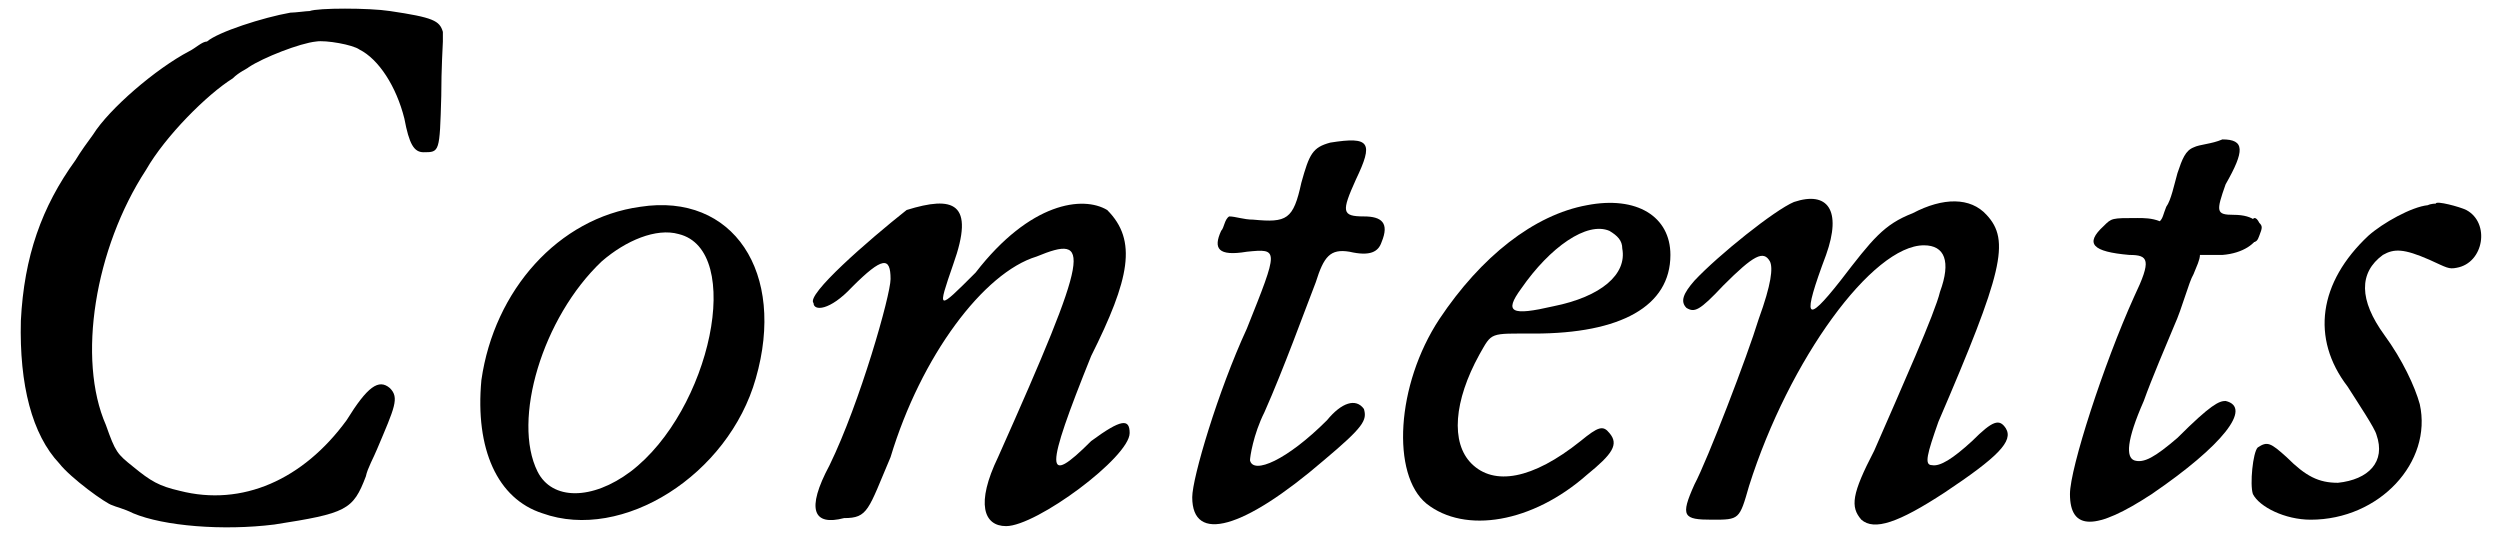
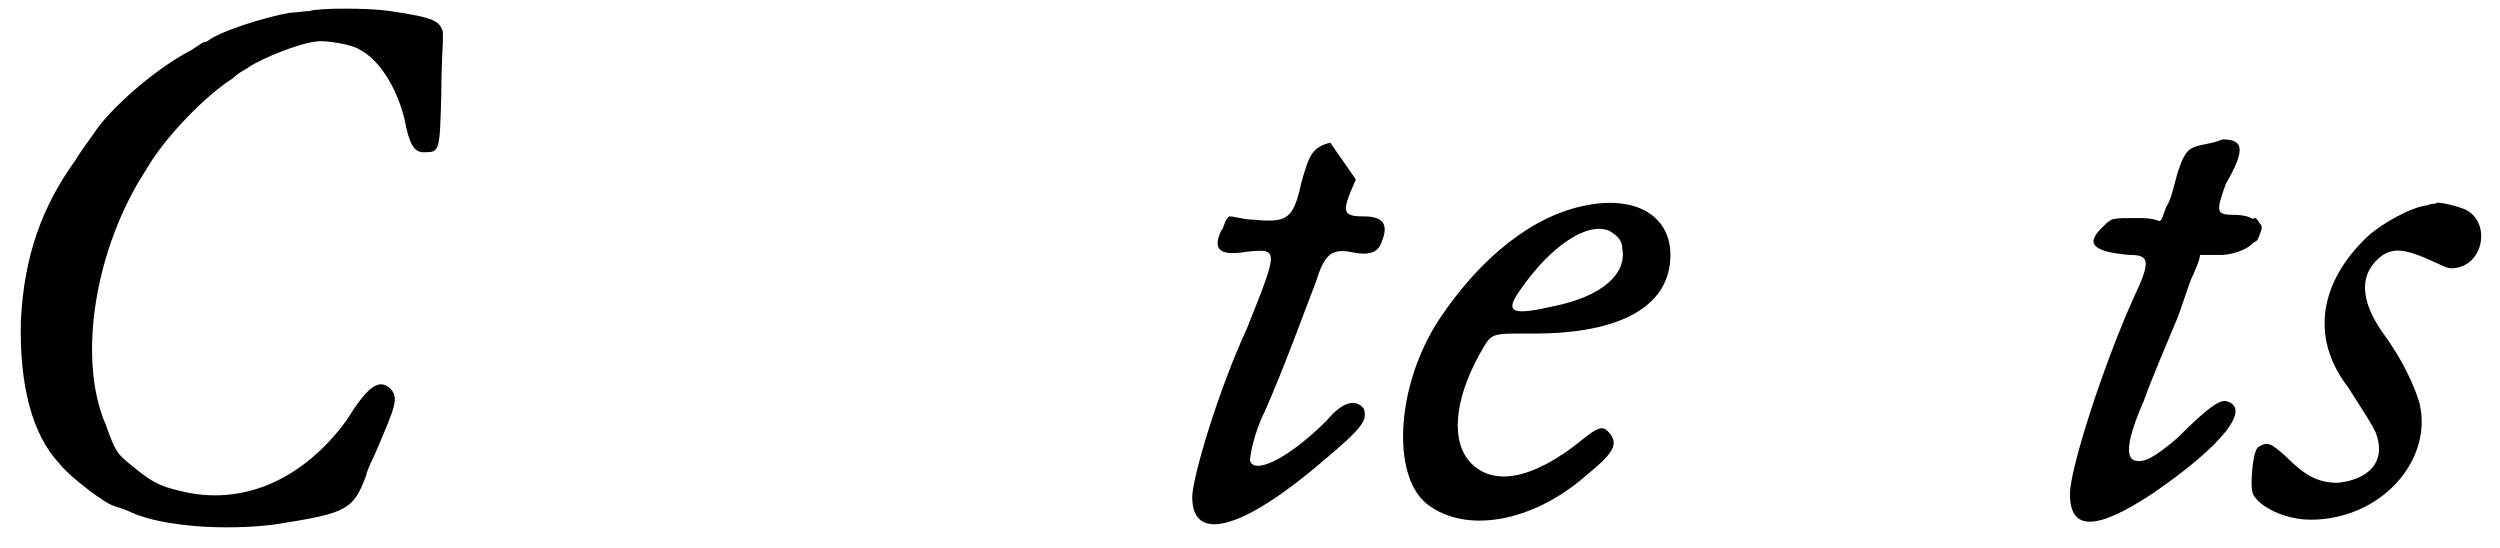
<svg xmlns="http://www.w3.org/2000/svg" xmlns:xlink="http://www.w3.org/1999/xlink" width="155px" height="34px" viewBox="0 0 1558 340" version="1.1">
  <defs>
    <path id="gl7988" d="M 193 6 C 191 6 184 7 181 7 C 164 10 136 19 129 25 C 126 25 122 29 118 31 C 97 42 68 67 58 83 C 55 87 50 94 47 99 C 26 128 15 159 13 199 C 12 239 20 270 37 288 C 44 297 66 313 70 314 C 72 315 77 316 83 319 C 102 327 139 330 171 326 C 216 319 220 317 228 296 C 229 291 233 284 235 279 C 246 253 249 247 243 241 C 236 235 229 240 216 261 C 189 298 151 315 112 305 C 99 302 94 299 83 290 C 73 282 72 281 66 264 C 48 223 59 154 91 105 C 103 84 129 58 145 48 C 149 44 154 42 155 41 C 164 35 187 26 197 25 C 203 24 220 27 224 30 C 236 36 247 53 252 73 C 255 89 258 94 264 94 C 274 94 274 94 275 59 C 275 42 276 26 276 25 C 276 24 276 21 276 19 C 274 12 270 10 243 6 C 230 4 198 4 193 6 z" fill="black" />
-     <path id="gl6416" d="M 109 7 C 58 14 18 59 10 115 C 6 158 20 189 48 198 C 98 216 164 174 181 114 C 200 48 167 -2 109 7 M 133 24 C 174 34 153 134 103 172 C 79 190 54 190 45 172 C 29 140 48 76 85 41 C 100 28 119 20 133 24 z" fill="black" />
-     <path id="gl7989" d="M 67 9 C 43 28 4 62 9 67 C 9 72 19 72 33 57 C 52 38 57 38 57 52 C 57 62 38 129 19 168 C 4 196 9 206 28 201 C 43 201 43 196 57 163 C 76 100 115 48 148 38 C 182 24 182 33 124 163 C 110 192 115 206 129 206 C 148 206 206 163 206 148 C 206 139 201 139 182 153 C 153 182 153 172 182 100 C 206 52 211 28 192 9 C 177 0 144 4 110 48 C 86 72 86 72 96 43 C 110 4 96 0 67 9 z" fill="black" />
-     <path id="gl6429" d="M 97 6 C 86 9 84 13 79 31 C 74 54 70 56 49 54 C 43 54 38 52 34 52 C 31 54 31 59 29 61 C 24 72 27 77 45 74 C 65 72 65 72 45 122 C 27 161 11 215 11 227 C 11 256 43 247 93 204 C 118 183 120 179 118 172 C 113 165 104 168 95 179 C 70 204 49 213 47 204 C 47 202 49 188 56 174 C 68 147 81 111 88 93 C 93 77 97 72 109 74 C 122 77 127 74 129 68 C 134 56 129 52 118 52 C 104 52 104 49 113 29 C 124 6 122 2 97 6 z" fill="black" />
+     <path id="gl6429" d="M 97 6 C 86 9 84 13 79 31 C 74 54 70 56 49 54 C 43 54 38 52 34 52 C 31 54 31 59 29 61 C 24 72 27 77 45 74 C 65 72 65 72 45 122 C 27 161 11 215 11 227 C 11 256 43 247 93 204 C 118 183 120 179 118 172 C 113 165 104 168 95 179 C 70 204 49 213 47 204 C 47 202 49 188 56 174 C 68 147 81 111 88 93 C 93 77 97 72 109 74 C 122 77 127 74 129 68 C 134 56 129 52 118 52 C 104 52 104 49 113 29 z" fill="black" />
    <path id="gl7990" d="M 123 7 C 90 13 57 39 31 78 C 4 119 1 175 23 193 C 47 212 89 205 123 175 C 139 162 143 156 137 149 C 133 144 130 145 119 154 C 89 178 65 182 51 168 C 38 155 40 129 56 100 C 64 86 62 87 90 87 C 144 87 175 70 175 38 C 175 14 154 1 123 7 M 137 23 C 142 26 145 29 145 34 C 148 50 132 64 102 70 C 76 76 71 74 82 59 C 100 33 123 17 137 23 z" fill="black" />
-     <path id="gl6421" d="M 74 8 C 62 13 27 41 12 57 C 5 65 3 70 7 74 C 12 77 15 76 30 60 C 49 41 55 38 59 45 C 61 49 60 59 52 81 C 45 104 20 169 12 184 C 3 204 5 206 23 206 C 40 206 40 206 46 185 C 71 106 123 35 155 35 C 168 35 172 45 165 64 C 162 77 141 124 124 163 C 110 190 109 198 116 206 C 124 213 139 208 168 189 C 201 167 211 157 206 149 C 202 143 198 144 185 157 C 173 168 165 173 160 172 C 155 172 157 165 164 145 C 204 52 209 32 194 16 C 184 5 167 5 148 15 C 130 22 123 31 103 57 C 81 85 79 81 94 41 C 104 13 95 1 74 8 z" fill="black" />
    <path id="gl7991" d="M 88 11 C 83 13 81 18 78 27 C 76 34 74 44 71 48 C 69 53 69 55 67 57 C 62 55 57 55 53 55 C 37 55 37 55 32 60 C 20 71 25 76 48 78 C 60 78 62 81 51 104 C 32 146 11 211 11 227 C 11 250 27 250 62 227 C 106 197 125 173 108 169 C 104 169 99 171 78 192 C 64 204 57 208 51 206 C 46 204 46 194 57 169 C 62 155 71 134 76 122 C 81 111 85 95 88 90 C 90 85 92 81 92 78 C 97 78 102 78 106 78 C 132 76 139 53 113 53 C 102 53 102 51 108 34 C 120 13 120 6 106 6 C 99 9 92 9 88 11 z" fill="black" />
    <path id="gl6409" d="M 113 7 C 103 8 85 18 76 26 C 45 55 40 90 63 120 C 70 131 80 146 81 150 C 87 167 76 178 57 180 C 45 180 37 176 25 164 C 15 155 13 154 7 158 C 4 161 2 181 4 187 C 8 195 24 203 40 203 C 83 203 116 167 108 131 C 105 120 97 103 86 88 C 70 66 70 49 85 38 C 92 34 98 34 114 41 C 125 46 126 47 131 46 C 148 43 152 18 137 10 C 133 8 118 4 118 6 C 118 6 115 6 113 7 M 3 18 C 2 20 3 30 4 30 C 6 30 7 29 8 26 C 10 21 10 20 8 18 C 6 14 4 14 3 18 z" fill="black" />
  </defs>
  <use xlink:href="#gl7988" x="0" y="0" />
  <use xlink:href="#gl6416" x="290" y="121" />
  <use xlink:href="#gl7989" x="498" y="121" />
  <use xlink:href="#gl6429" x="732" y="82" />
  <use xlink:href="#gl7990" x="866" y="120" />
  <use xlink:href="#gl6421" x="1044" y="117" />
  <use xlink:href="#gl7991" x="1279" y="80" />
  <use xlink:href="#gl6409" x="1400" y="120" />
</svg>